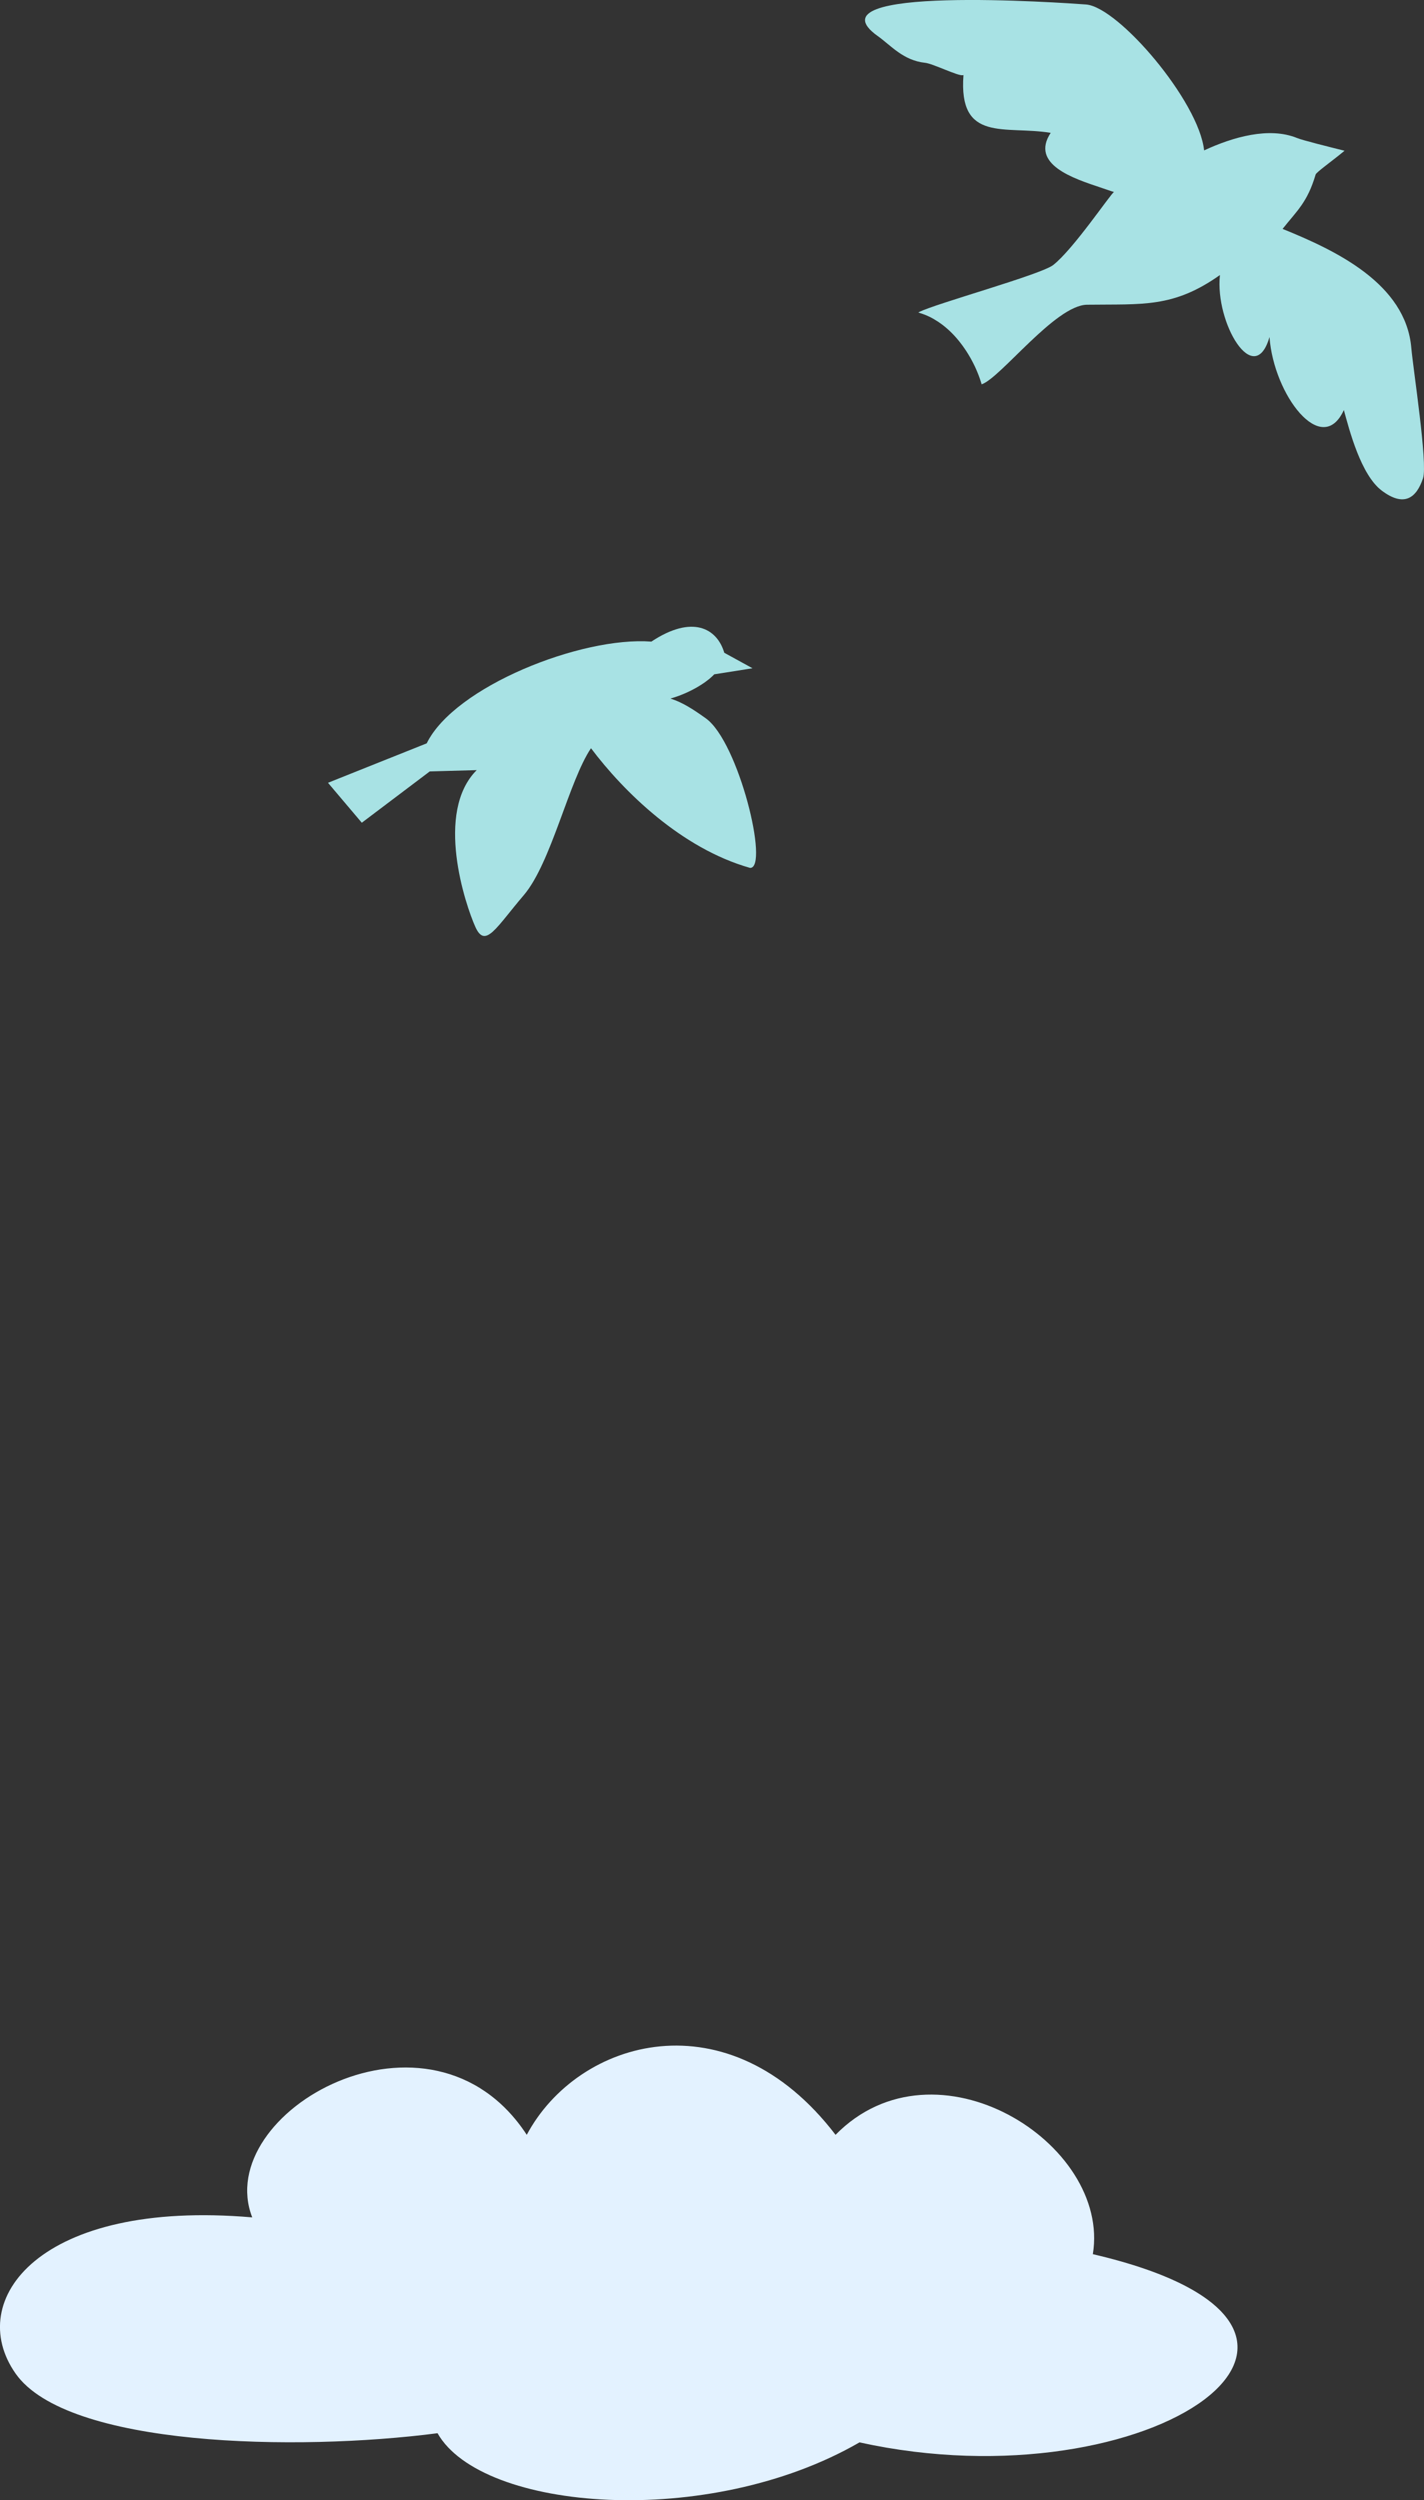
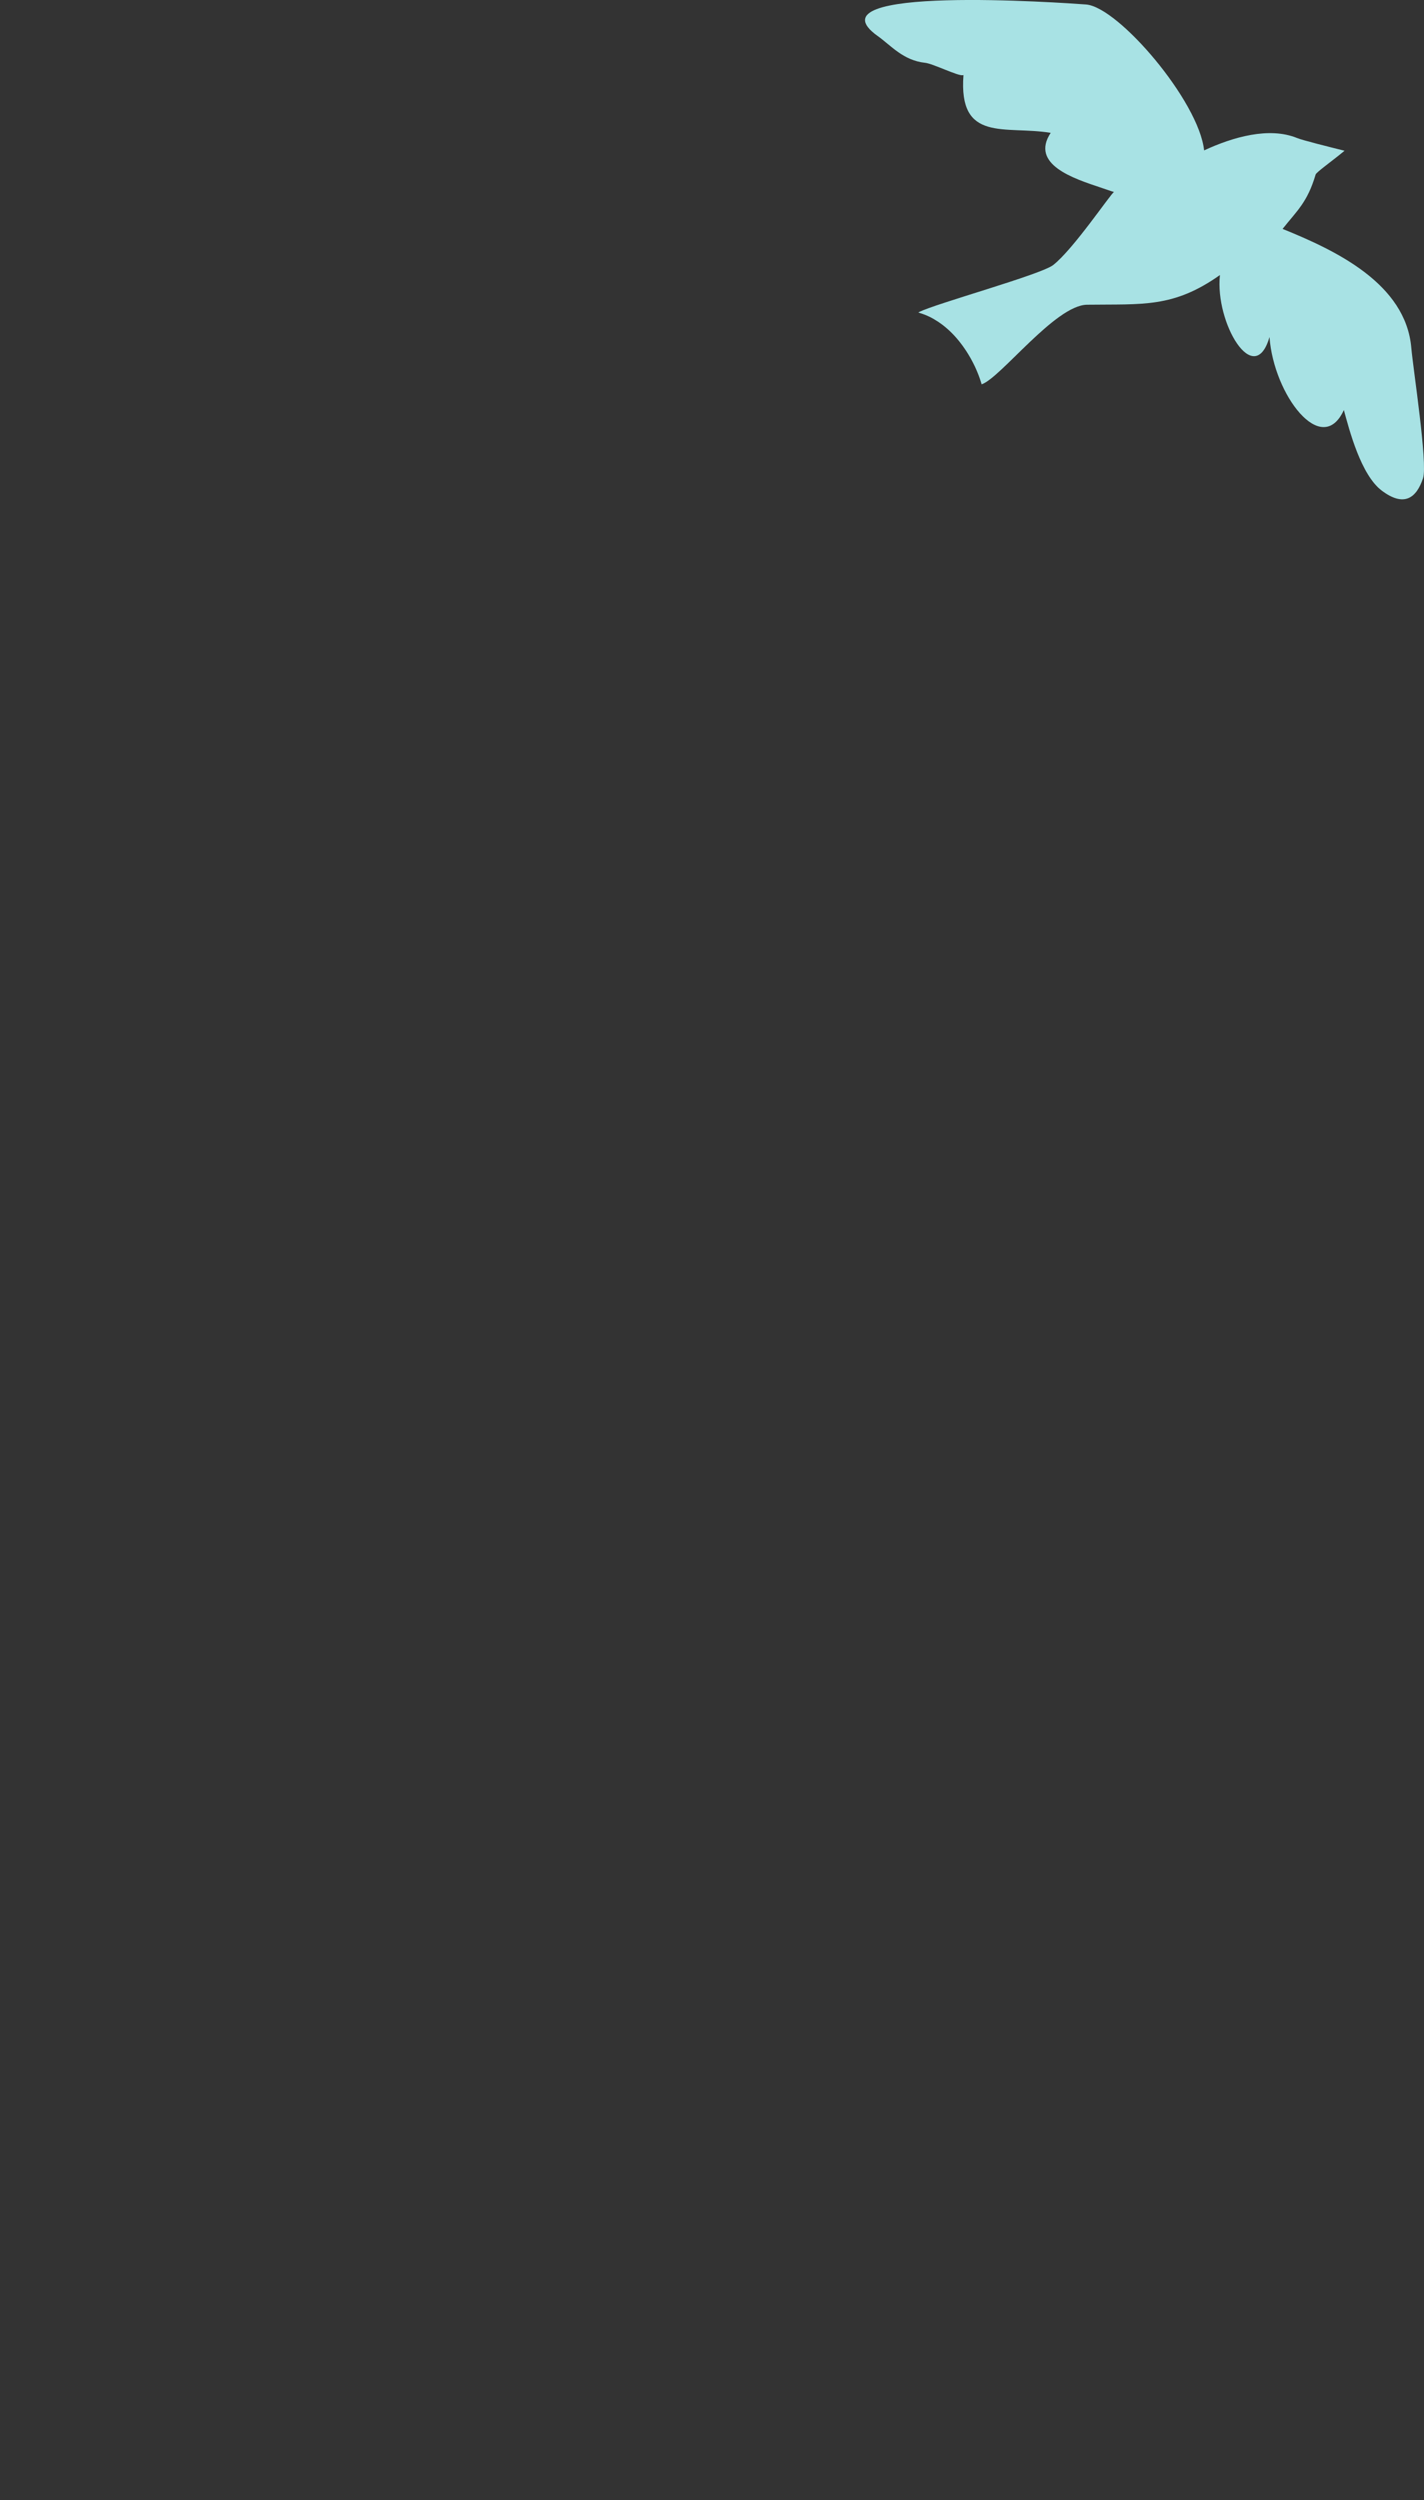
<svg xmlns="http://www.w3.org/2000/svg" id="_レイヤー_2" data-name="レイヤー 2" width="206.83" height="363.06" viewBox="0 0 206.83 363.06">
  <rect x="0" y="0" width="206.83" height="363.06" fill="#333333" stroke="none" />
  <defs>
    <style>
      .cls-1 {
        fill: #a8e2e4;
      }

      .cls-1, .cls-2 {
        stroke-width: 0px;
      }

      .cls-2 {
        fill: #e3f2ff;
      }
    </style>
  </defs>
  <g id="_レイヤー_2-2" data-name=" レイヤー 2">
    <g id="home">
      <g>
-         <path class="cls-2" d="M36.64,321.99c-30.9-2.67-41.86,12-34.38,22.67,7.47,10.67,40.86,11.33,61.29,8.67,6.43,11.34,39.37,14,61.29,1.33,42.36,9.33,79.73-16.67,33.89-27.33,2.64-16.1-22.86-32.1-37.37-17.33-15.49-20.27-37.37-14-44.85,0-13.95-21.33-45.85-3.33-39.87,12h0Z" />
        <g>
          <path class="cls-1" d="M127.47,5.22c1.96,1.4,3.71,3.56,6.9,3.9,1.17.13,4.76,1.94,5.47,1.8.03,0,.07-.01.1-.02-.75,9.89,6.06,7.3,12.67,8.39-3.04,4.61,3.43,6.66,7.21,7.93.41.14.79.26,1.12.38.29.11.58.2.86.28-.51.3-5.87,8.28-8.82,10.6-1.78,1.4-17.15,5.62-19.5,6.84-.03.02-.07.03-.1.05.08.02.15.06.24.09.94.28,1.81.71,2.62,1.25.99.65,1.87,1.45,2.66,2.35,1.75,2.01,3.02,4.47,3.68,6.75,2.76-.93,10.69-11.49,15.3-11.56,8.11-.11,12.51.49,19.31-4.31-.75,6.95,5,16.6,7.2,9,.6,8.4,7.6,17.6,10.8,10.6.81,2.97,2.48,9.42,5.5,11.7,3.21,2.42,5.03,1.13,6-1.8.7-2.11-1.44-15.85-1.7-18.9-.79-9.38-11.03-14.19-18.7-17.3,2.1-2.65,3.61-3.86,4.8-7.9.14-.37,2.4-1.95,4.2-3.45-2.4-.6-6.03-1.5-6.9-1.85-4.05-1.65-9.3-.15-13.5,1.8-.73-7.1-12.45-20.85-17.16-21.19-3.22-.23-40.74-2.91-30.24,4.59l-.02-.02Z" />
-           <path class="cls-1" d="M61.98,107.94l-14.34,5.73,4.91,5.8,9.87-7.45,6.82-.19c-6.13,6.14-1.65,19.53-.2,22.76,1.45,3.23,3.01.11,7.02-4.58s6.55-16.56,9.78-21.36c4.69,6.24,13.1,14.55,23.11,17.38,2.8.04-1.65-18.28-6.42-21.71-1.9-1.36-3.43-2.34-5.15-2.88,2.8-.8,5.23-2.31,6.36-3.52l5.56-.88-4.1-2.25c-1.05-3.56-4.65-5.56-10.59-1.62-10.17-.78-28.6,6.54-32.63,14.77Z" />
        </g>
      </g>
    </g>
  </g>
</svg>